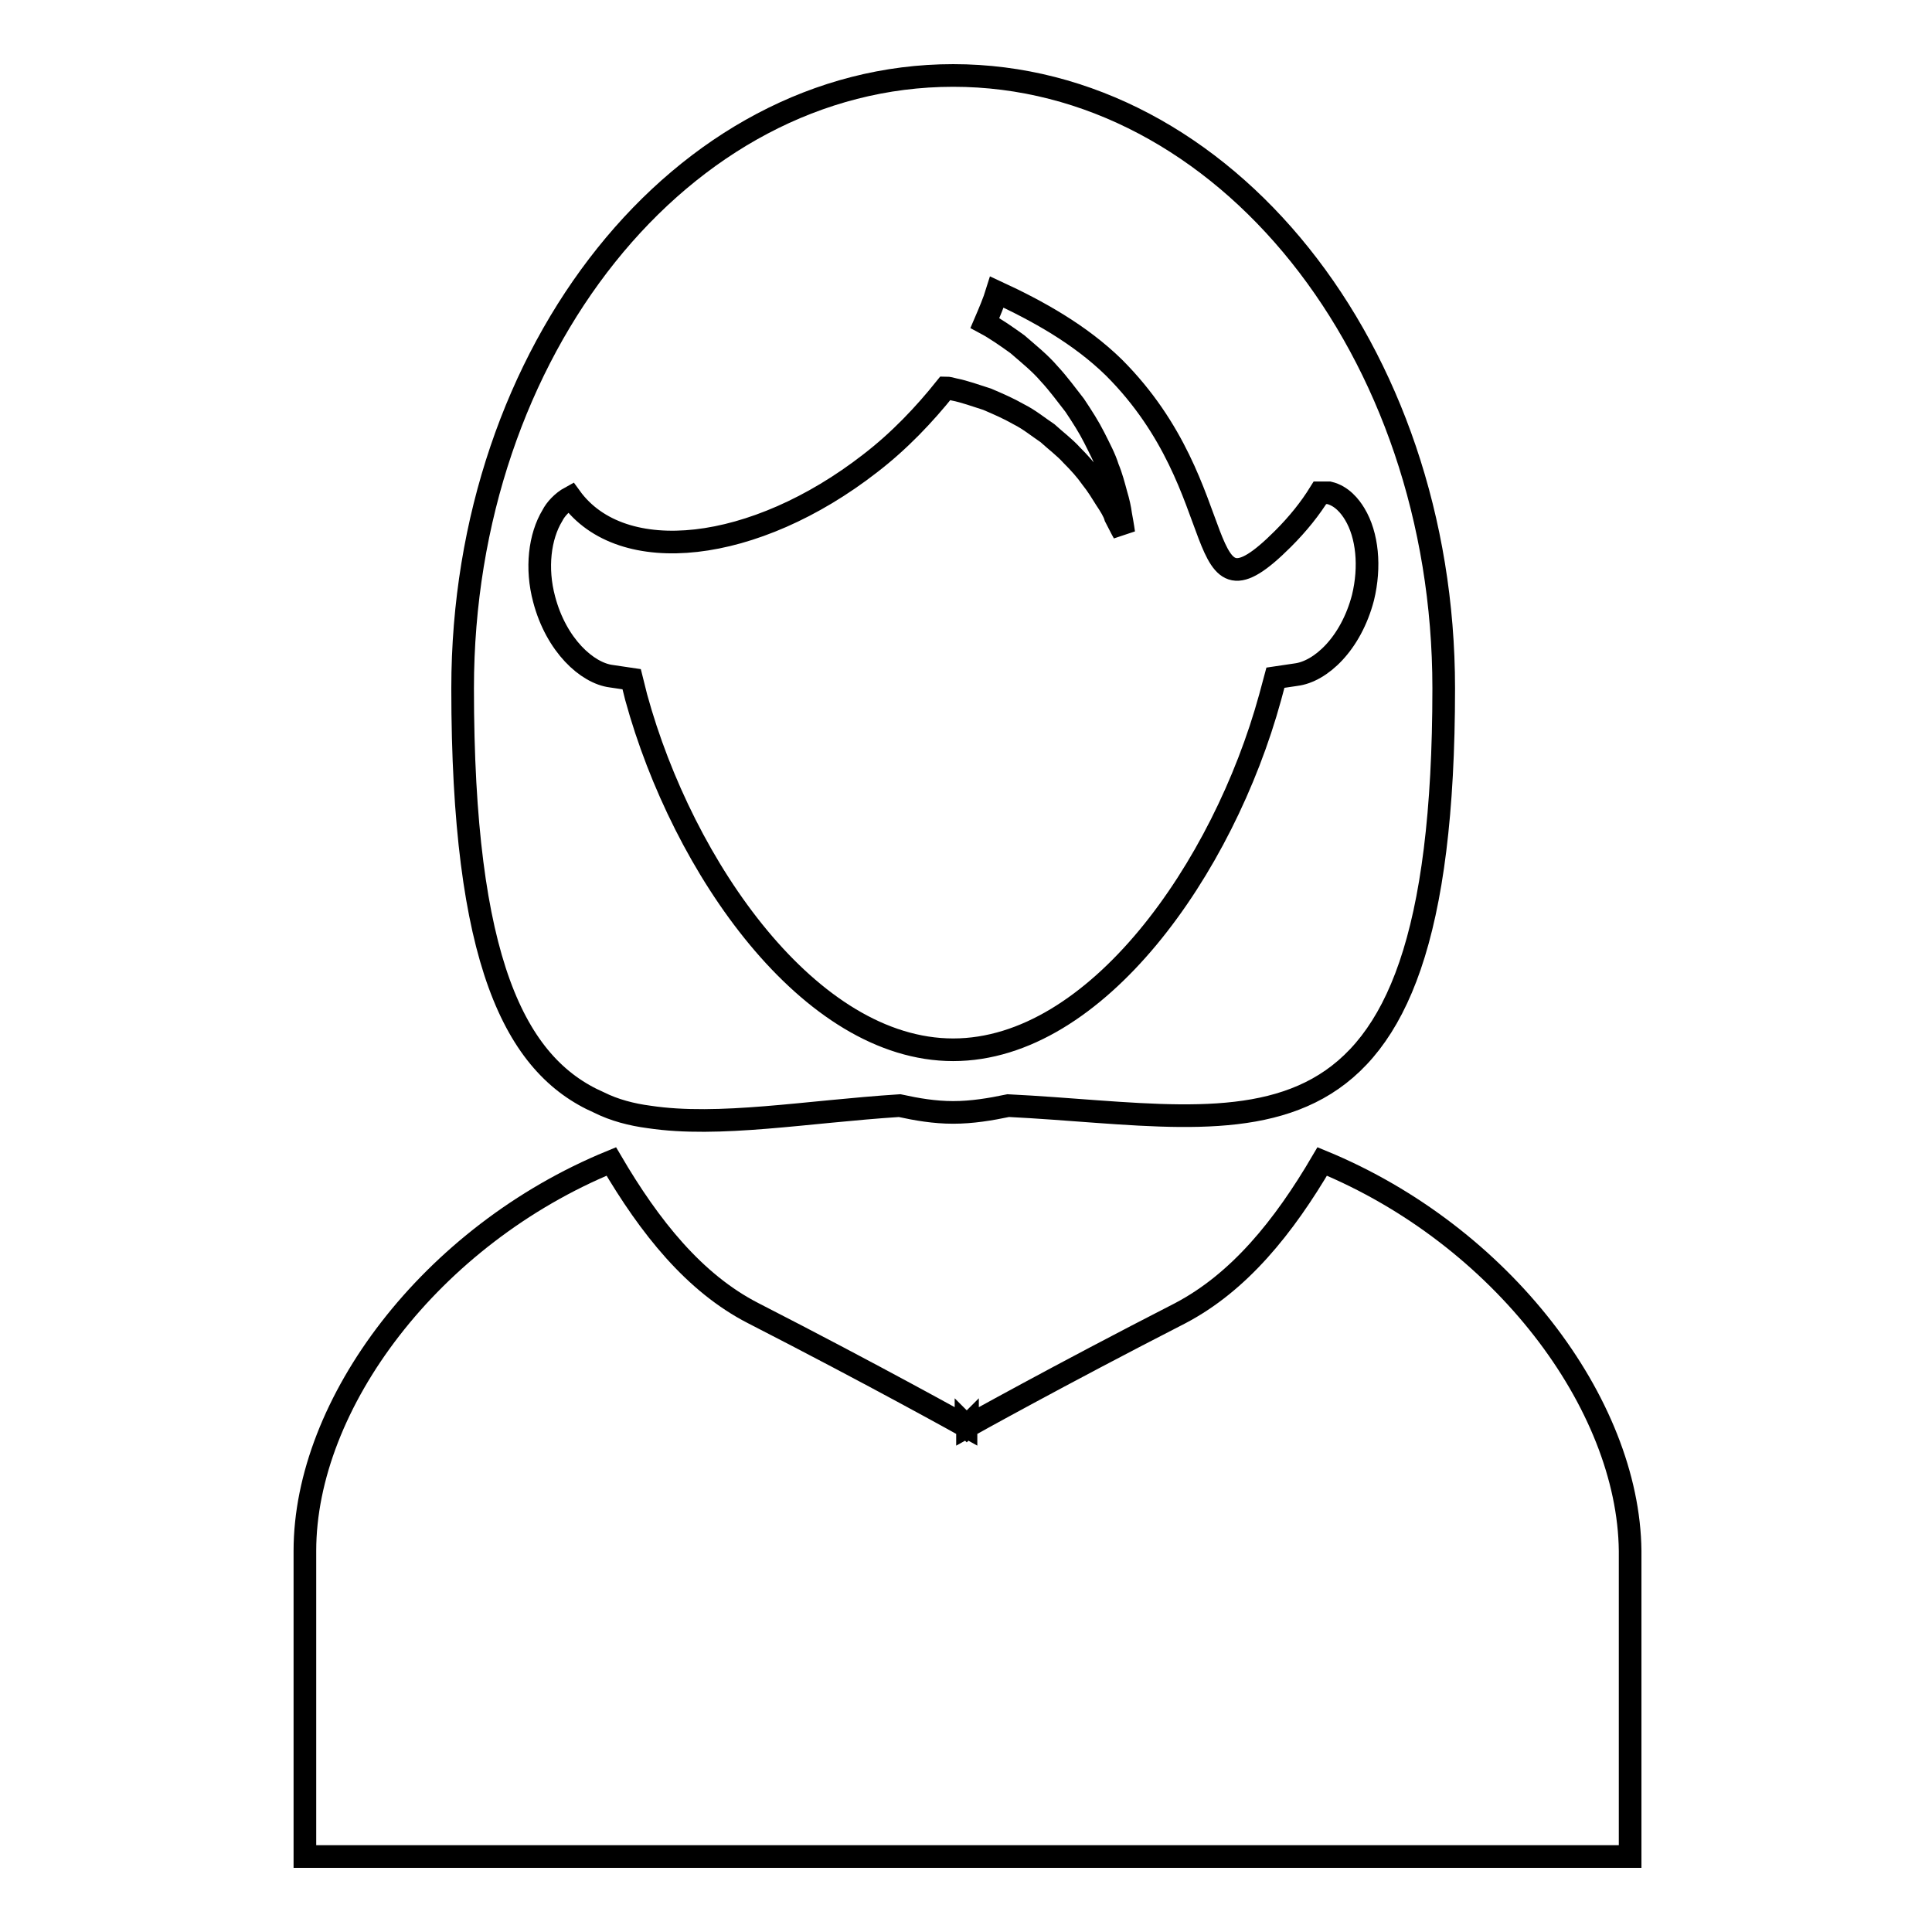
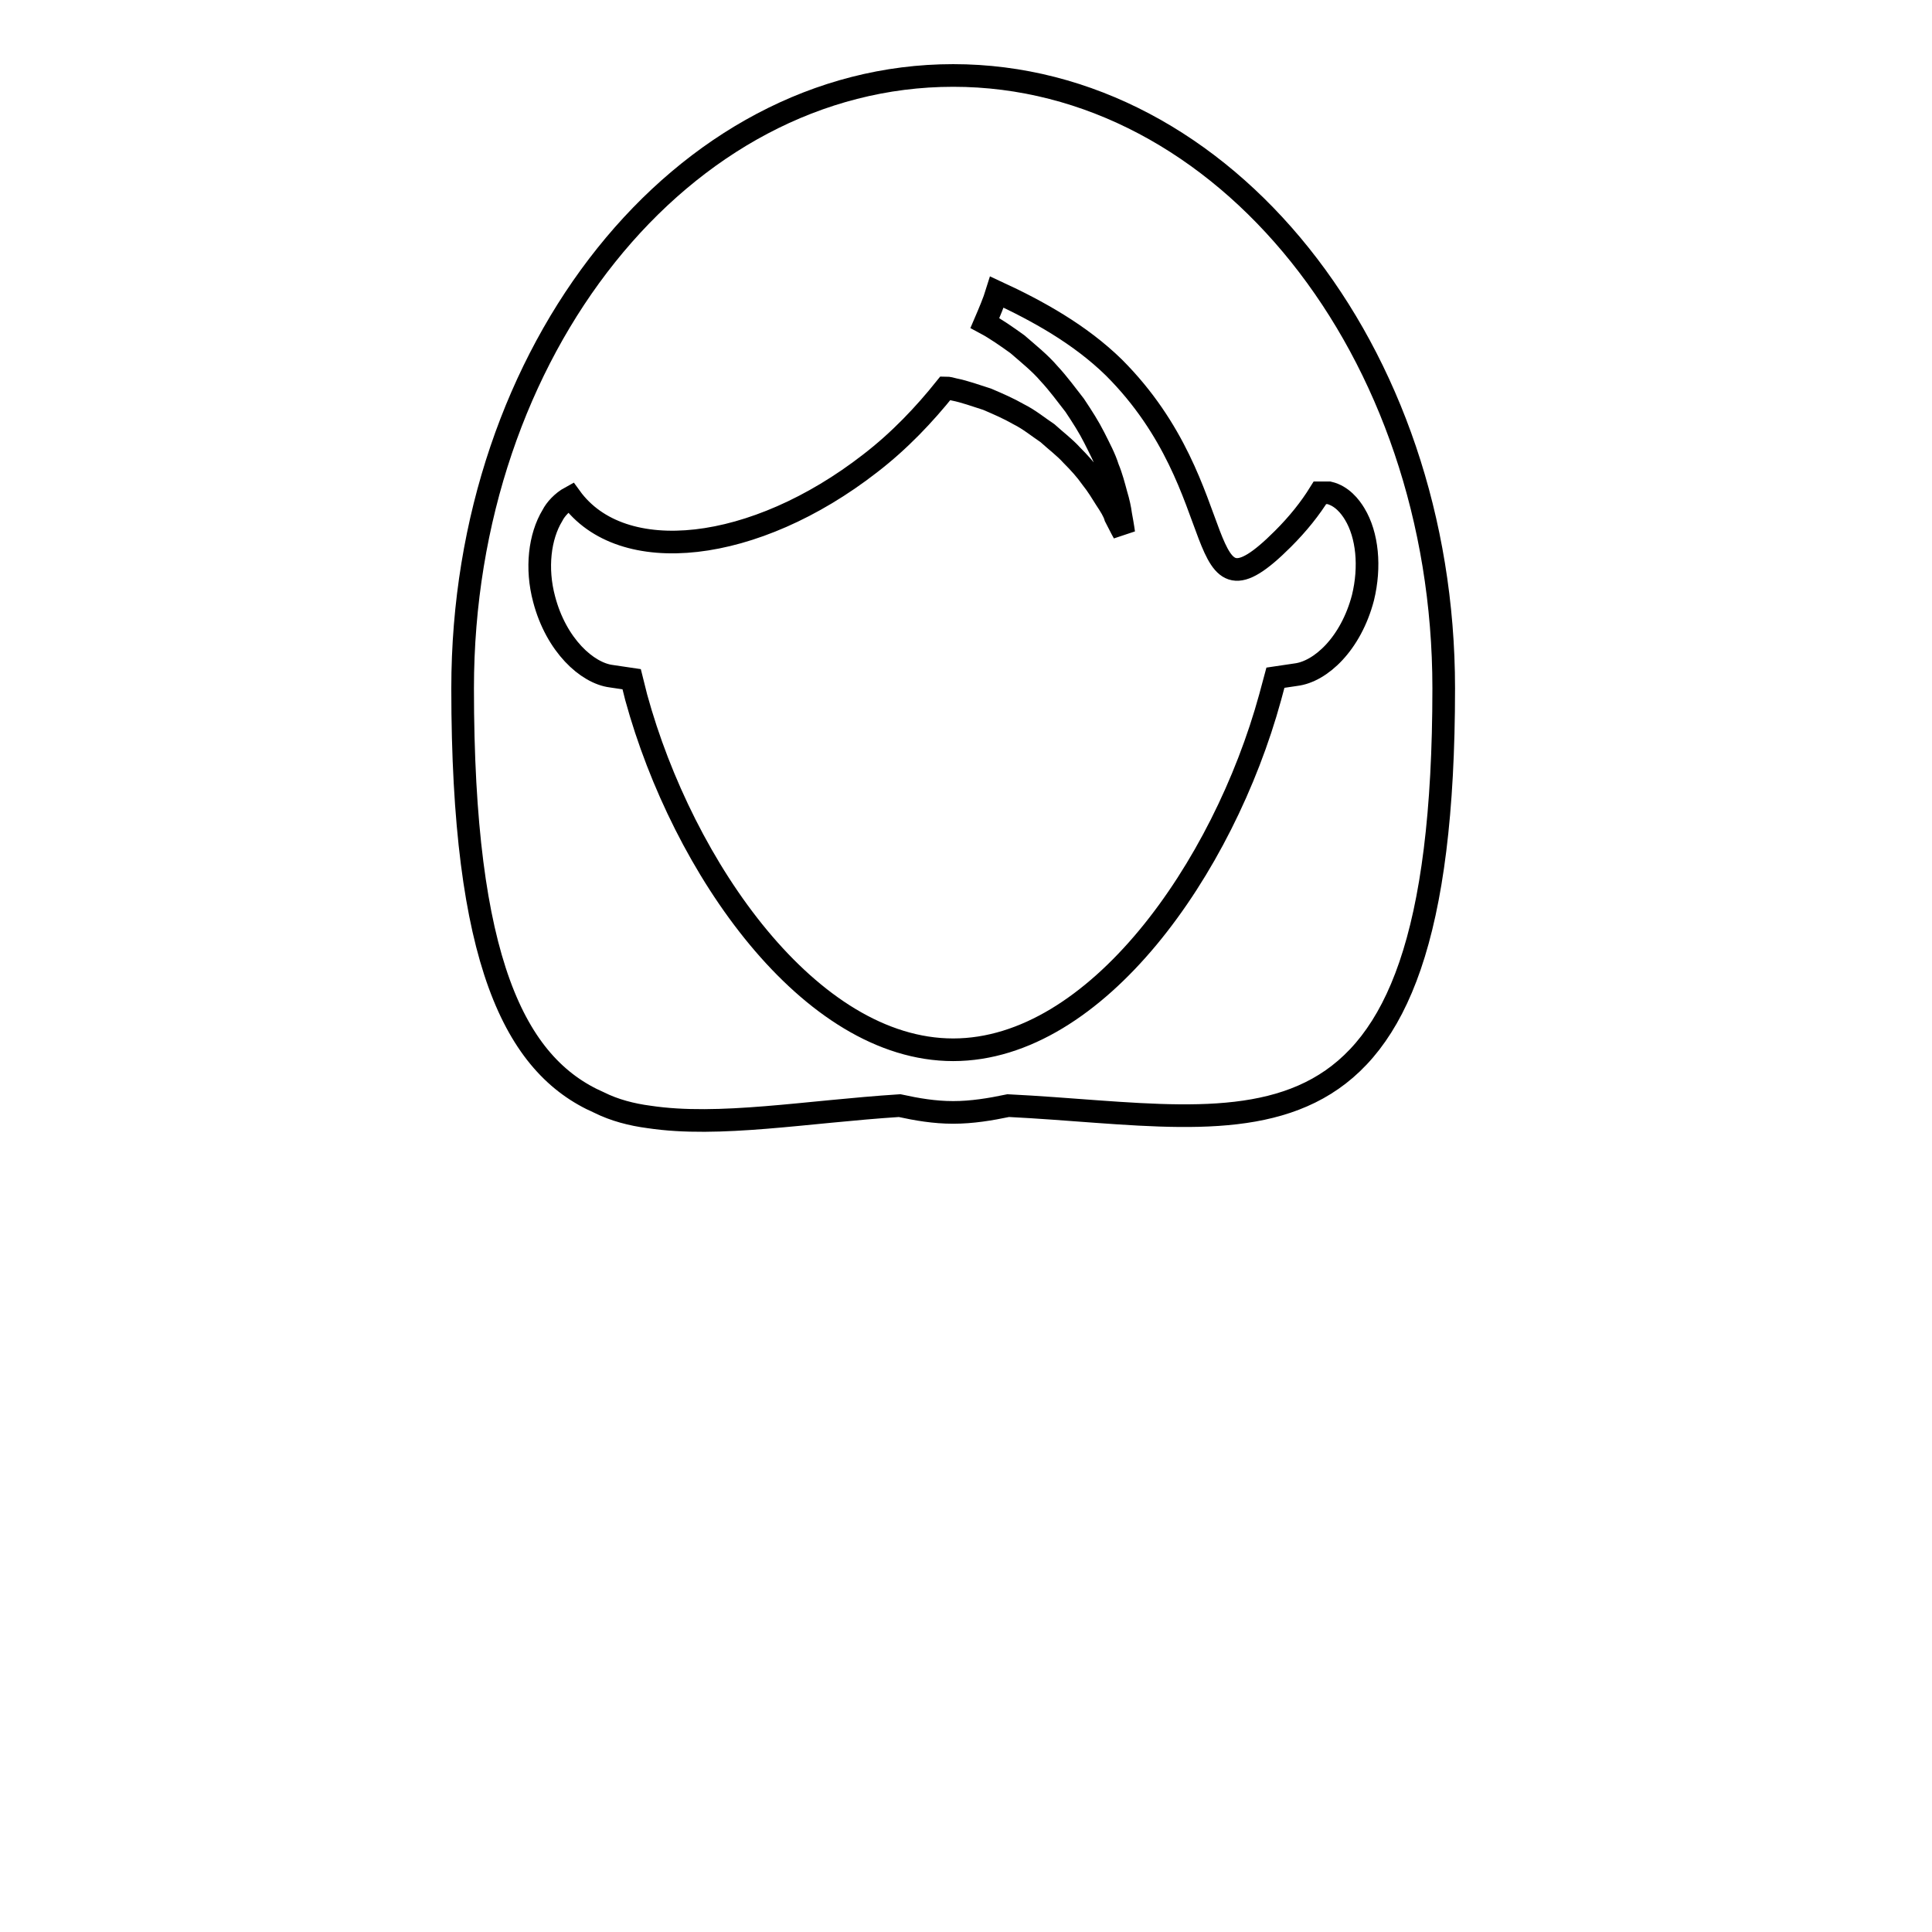
<svg xmlns="http://www.w3.org/2000/svg" version="1.1" x="0px" y="0px" viewBox="0 0 256 256" enable-background="new 0 0 256 256" xml:space="preserve">
  <g>
    <g>
      <g>
        <g>
          <path stroke-width="3" fill-opacity="0" stroke="#000000" d="M86,148c9.3,1.4,20.8-0.7,33.2-1.5c2.3,0.5,4.6,0.9,7.1,0.9c2.5,0,4.9-0.4,7.3-0.9c32.4,1.6,57.7,10.8,57.7-55.3c0-44.8-29.1-81.2-65-81.2c-35.9,0-65,36.4-65,81.2c0,36.1,6.9,50,18.1,54.9C81.4,147.1,83.7,147.7,86,148z M75.6,65.9c6.8,9.4,24.4,7.4,39.7-4.5c3.9-3,7.2-6.5,10-10c0.4,0,0.7,0.1,1.1,0.2c1.5,0.3,2.8,0.8,4.4,1.3c1.4,0.6,2.8,1.2,4.2,2c1.4,0.7,2.6,1.7,3.8,2.5c1.1,1,2.3,1.9,3.2,2.9c1,1,1.9,2,2.6,3c0.8,1,1.4,2,1.9,2.8c0.6,0.9,1.1,1.7,1.3,2.4c0.7,1.4,1.1,2.1,1.1,2.1s-0.1-0.8-0.4-2.4c-0.1-0.8-0.3-1.7-0.6-2.7c-0.3-1.1-0.6-2.3-1.1-3.5c-0.4-1.3-1.1-2.6-1.8-4c-0.7-1.4-1.6-2.8-2.6-4.3c-1.1-1.4-2.1-2.8-3.4-4.2c-1.2-1.4-2.7-2.6-4.2-3.9c-1.4-1-2.8-2-4.3-2.8c0.6-1.4,1.2-2.8,1.6-4.1c5.4,2.5,11,5.6,15.5,10c16.3,16.3,9.9,35.2,22.4,22.7c2-2,3.6-4,4.9-6.1c0.4,0,0.9,0,1.2,0c1.7,0.4,2.8,1.8,3.4,2.8c1.7,2.8,2.1,7,1.1,11.1c-1.6,6.1-5.6,9.8-8.9,10.2l-2.7,0.4l-0.7,2.6c-6.2,22.6-23,46.7-42,46.7c-19,0-35.8-24.1-42-46.7L83.7,90L81,89.6c-3.2-0.4-7.3-4.1-8.9-10.2c-1.1-4.1-0.6-8.3,1.1-11.1C73.6,67.5,74.5,66.5,75.6,65.9z" />
-           <path stroke-width="3" fill-opacity="0" stroke="#000000" d="M175.2,153.9c-5.1,8.7-11,16-18.8,20.1c-16.2,8.3-28.2,15-28.2,15l0,0v-0.1l-0.1,0.1l-0.1-0.1v0.1l0,0c0,0-12-6.7-28.2-15c-7.8-4-13.7-11.4-18.8-20.1c-23.9,9.8-40.6,32.1-40.6,51.6c0,20.5,0,40.5,0,40.5h87.6h0.4h87.6c0,0,0-19.9,0-40.5C215.8,186,199,163.7,175.2,153.9z" />
        </g>
      </g>
      <g />
      <g />
      <g />
      <g />
      <g />
      <g />
      <g />
      <g />
      <g />
      <g />
      <g />
      <g />
      <g />
      <g />
      <g />
    </g>
  </g>
</svg>